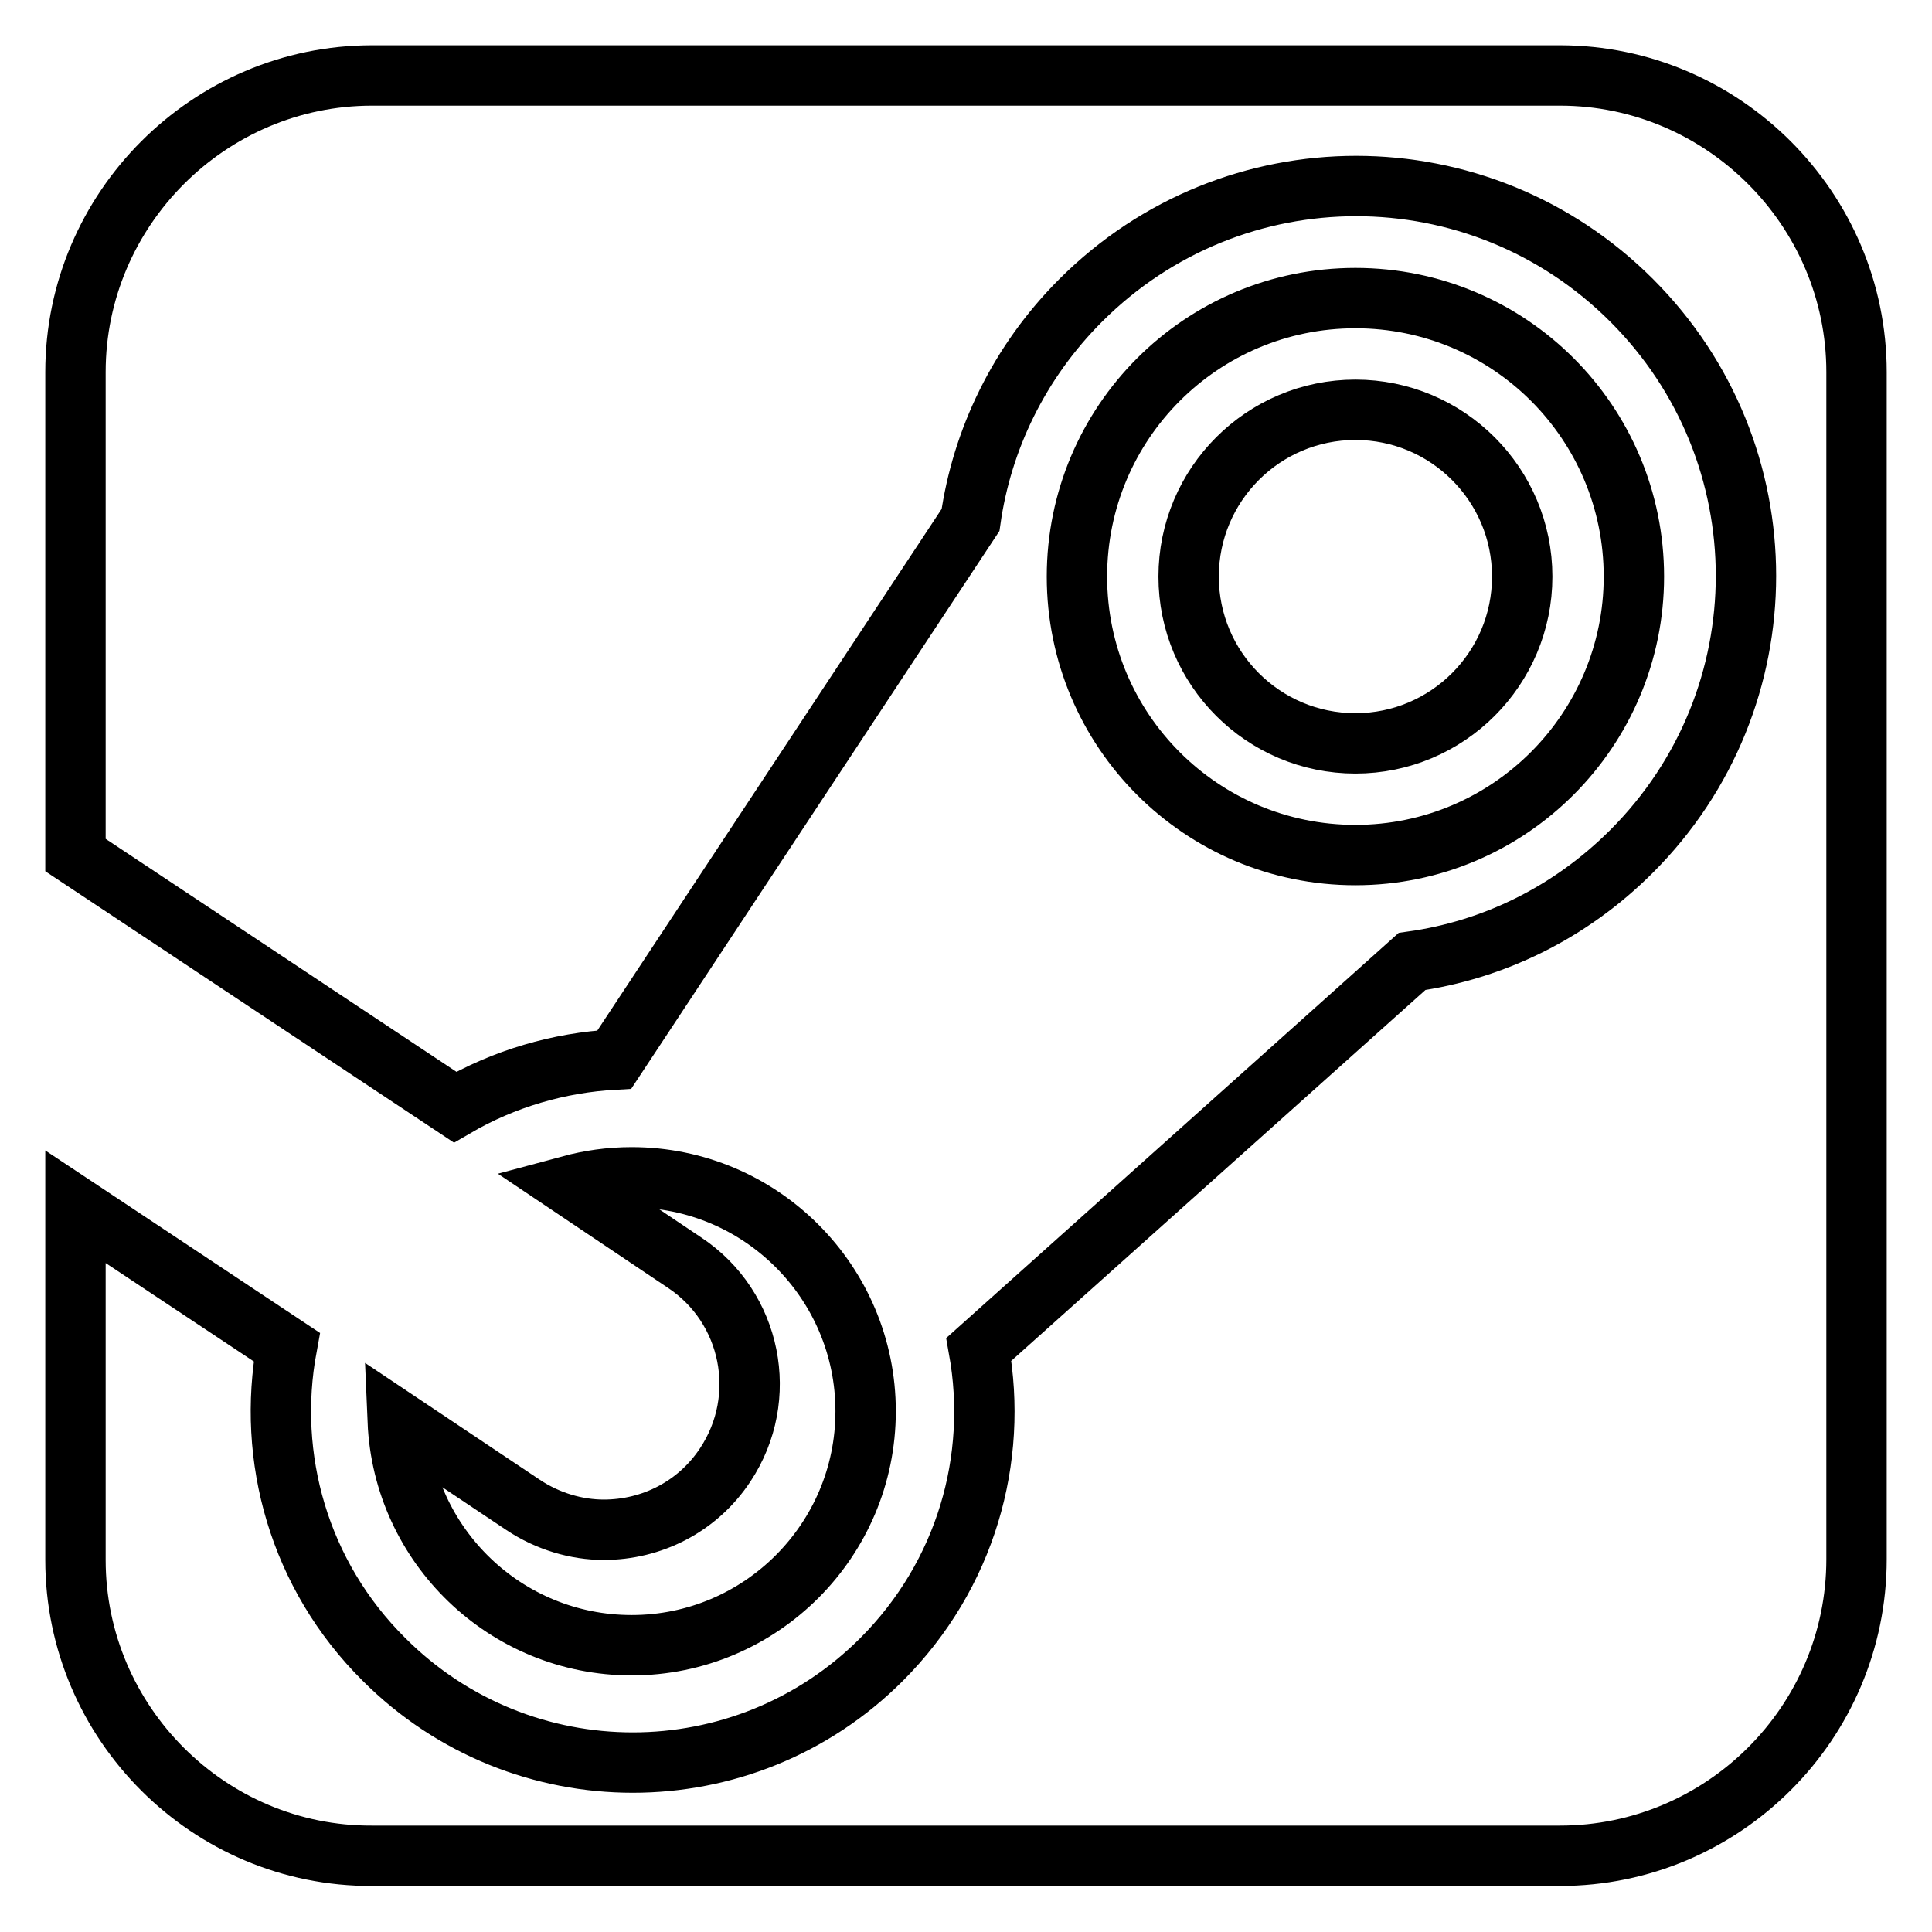
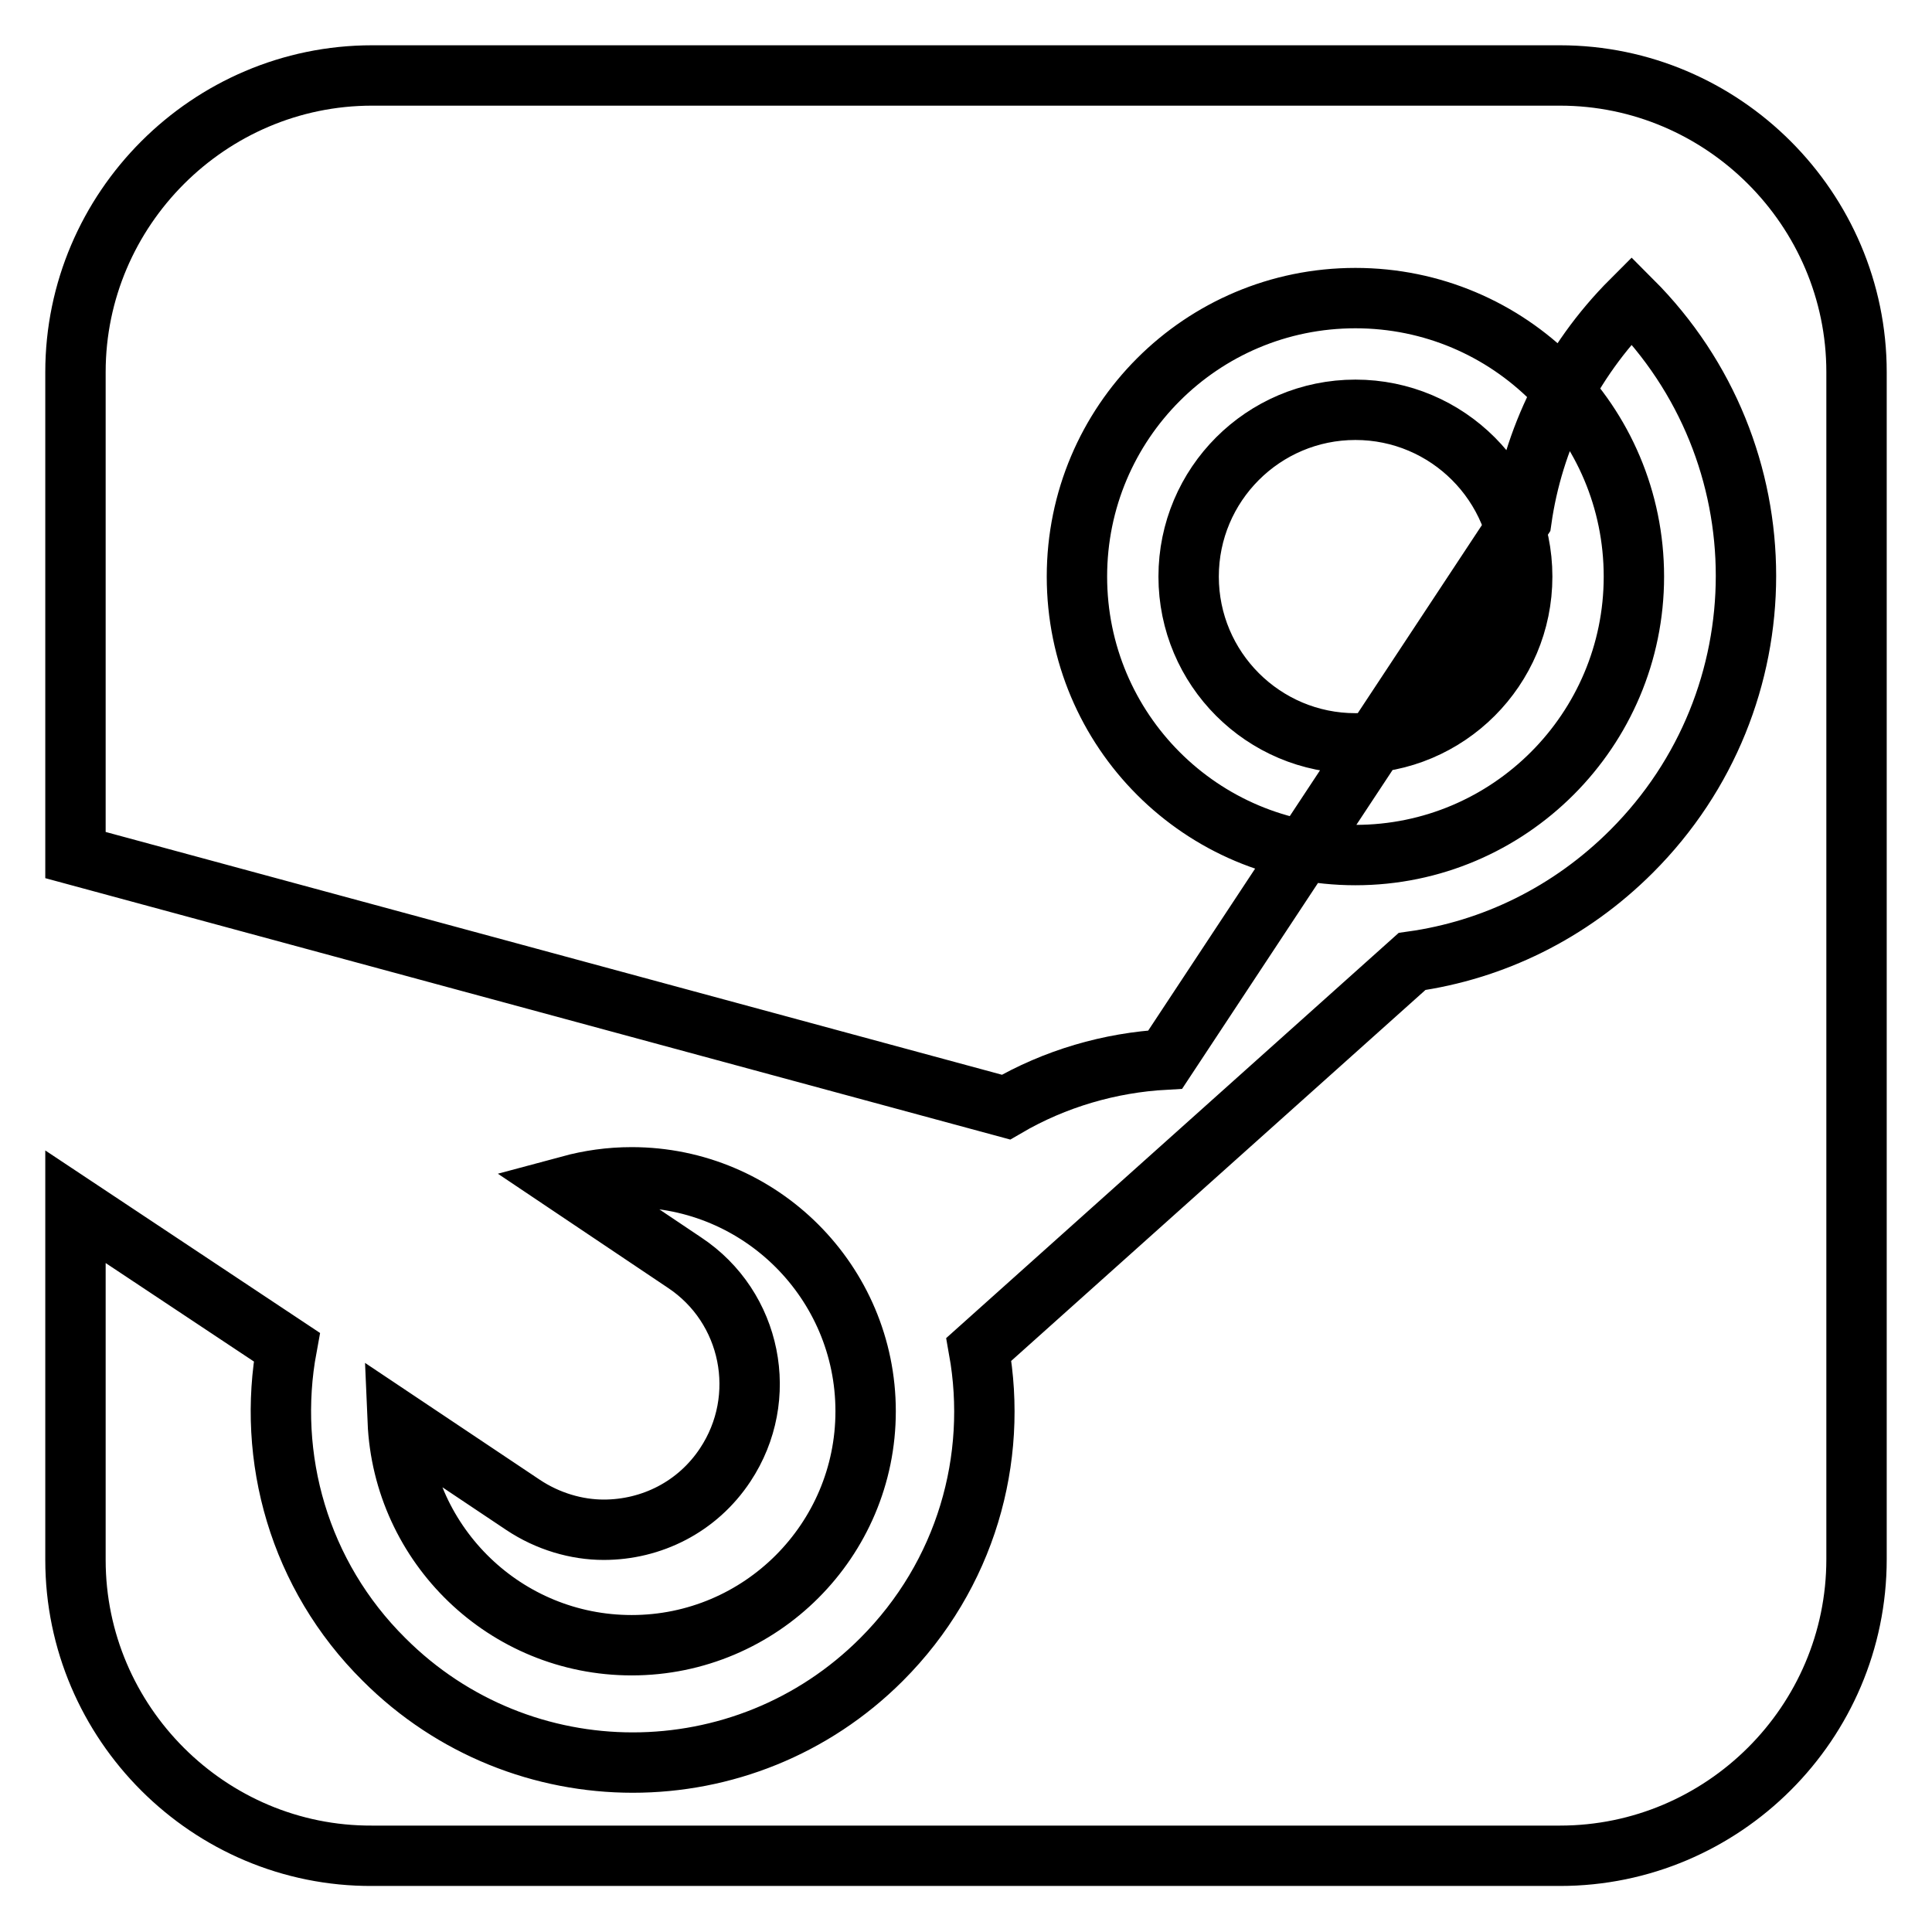
<svg xmlns="http://www.w3.org/2000/svg" version="1.1" x="0px" y="0px" viewBox="0 0 256 256" enable-background="new 0 0 256 256" xml:space="preserve">
  <g>
-     <path stroke-width="8" fill-opacity="0" stroke="#000000" d="M80,202.7c6.3,0,12.4-3,16.1-8.6c5.9-8.9,3.5-20.9-5.4-26.8l-15.2-10.2c2.6-0.7,5.3-1.1,8.2-1.1 c17.1,0,31,13.9,31,31s-13.9,31-31,31c-16.7,0-30.3-13.2-31-29.7l16.6,11.1C72.6,201.6,76.4,202.7,80,202.7L80,202.7z M206.7,10 c21.6,0,39.3,17.7,39.3,39.3v157.3c0,21.7-17.7,39.3-39.3,39.3H49.3C27.7,246,10,228.3,10,206.7v-46.8l28,18.6 c-2.7,14.6,1.6,30.2,12.9,41.4c18.2,18.2,47.7,18.2,65.9,0c11.2-11.2,15.5-26.6,12.9-41.1l57.4-51.4c10.7-1.5,20.9-6.4,29.1-14.6 c20.2-20.2,20.2-52.8,0-73c-20.2-20.2-52.8-20.2-73,0c-8.2,8.2-13.1,18.5-14.6,29.1l0,0l-47.2,71.5c-7.3,0.4-14.6,2.5-21.1,6.3 L10,113.3v-64C10,27.7,27.7,10,49.3,10H206.7L206.7,10z M216.5,76.4c0-20.4-16.5-36.9-36.9-36.9c-20.4,0-36.9,16.5-36.9,36.9 s16.5,36.9,36.9,36.9C200,113.3,216.5,96.7,216.5,76.4z M157.5,76.4c0-12.2,9.9-22.1,22.1-22.1s22.1,9.9,22.1,22.1 c0,12.2-9.9,22.1-22.1,22.1S157.5,88.6,157.5,76.4z" />
+     <path stroke-width="8" fill-opacity="0" stroke="#000000" d="M80,202.7c6.3,0,12.4-3,16.1-8.6c5.9-8.9,3.5-20.9-5.4-26.8l-15.2-10.2c2.6-0.7,5.3-1.1,8.2-1.1 c17.1,0,31,13.9,31,31s-13.9,31-31,31c-16.7,0-30.3-13.2-31-29.7l16.6,11.1C72.6,201.6,76.4,202.7,80,202.7L80,202.7z M206.7,10 c21.6,0,39.3,17.7,39.3,39.3v157.3c0,21.7-17.7,39.3-39.3,39.3H49.3C27.7,246,10,228.3,10,206.7v-46.8l28,18.6 c-2.7,14.6,1.6,30.2,12.9,41.4c18.2,18.2,47.7,18.2,65.9,0c11.2-11.2,15.5-26.6,12.9-41.1l57.4-51.4c10.7-1.5,20.9-6.4,29.1-14.6 c20.2-20.2,20.2-52.8,0-73c-8.2,8.2-13.1,18.5-14.6,29.1l0,0l-47.2,71.5c-7.3,0.4-14.6,2.5-21.1,6.3 L10,113.3v-64C10,27.7,27.7,10,49.3,10H206.7L206.7,10z M216.5,76.4c0-20.4-16.5-36.9-36.9-36.9c-20.4,0-36.9,16.5-36.9,36.9 s16.5,36.9,36.9,36.9C200,113.3,216.5,96.7,216.5,76.4z M157.5,76.4c0-12.2,9.9-22.1,22.1-22.1s22.1,9.9,22.1,22.1 c0,12.2-9.9,22.1-22.1,22.1S157.5,88.6,157.5,76.4z" />
  </g>
</svg>